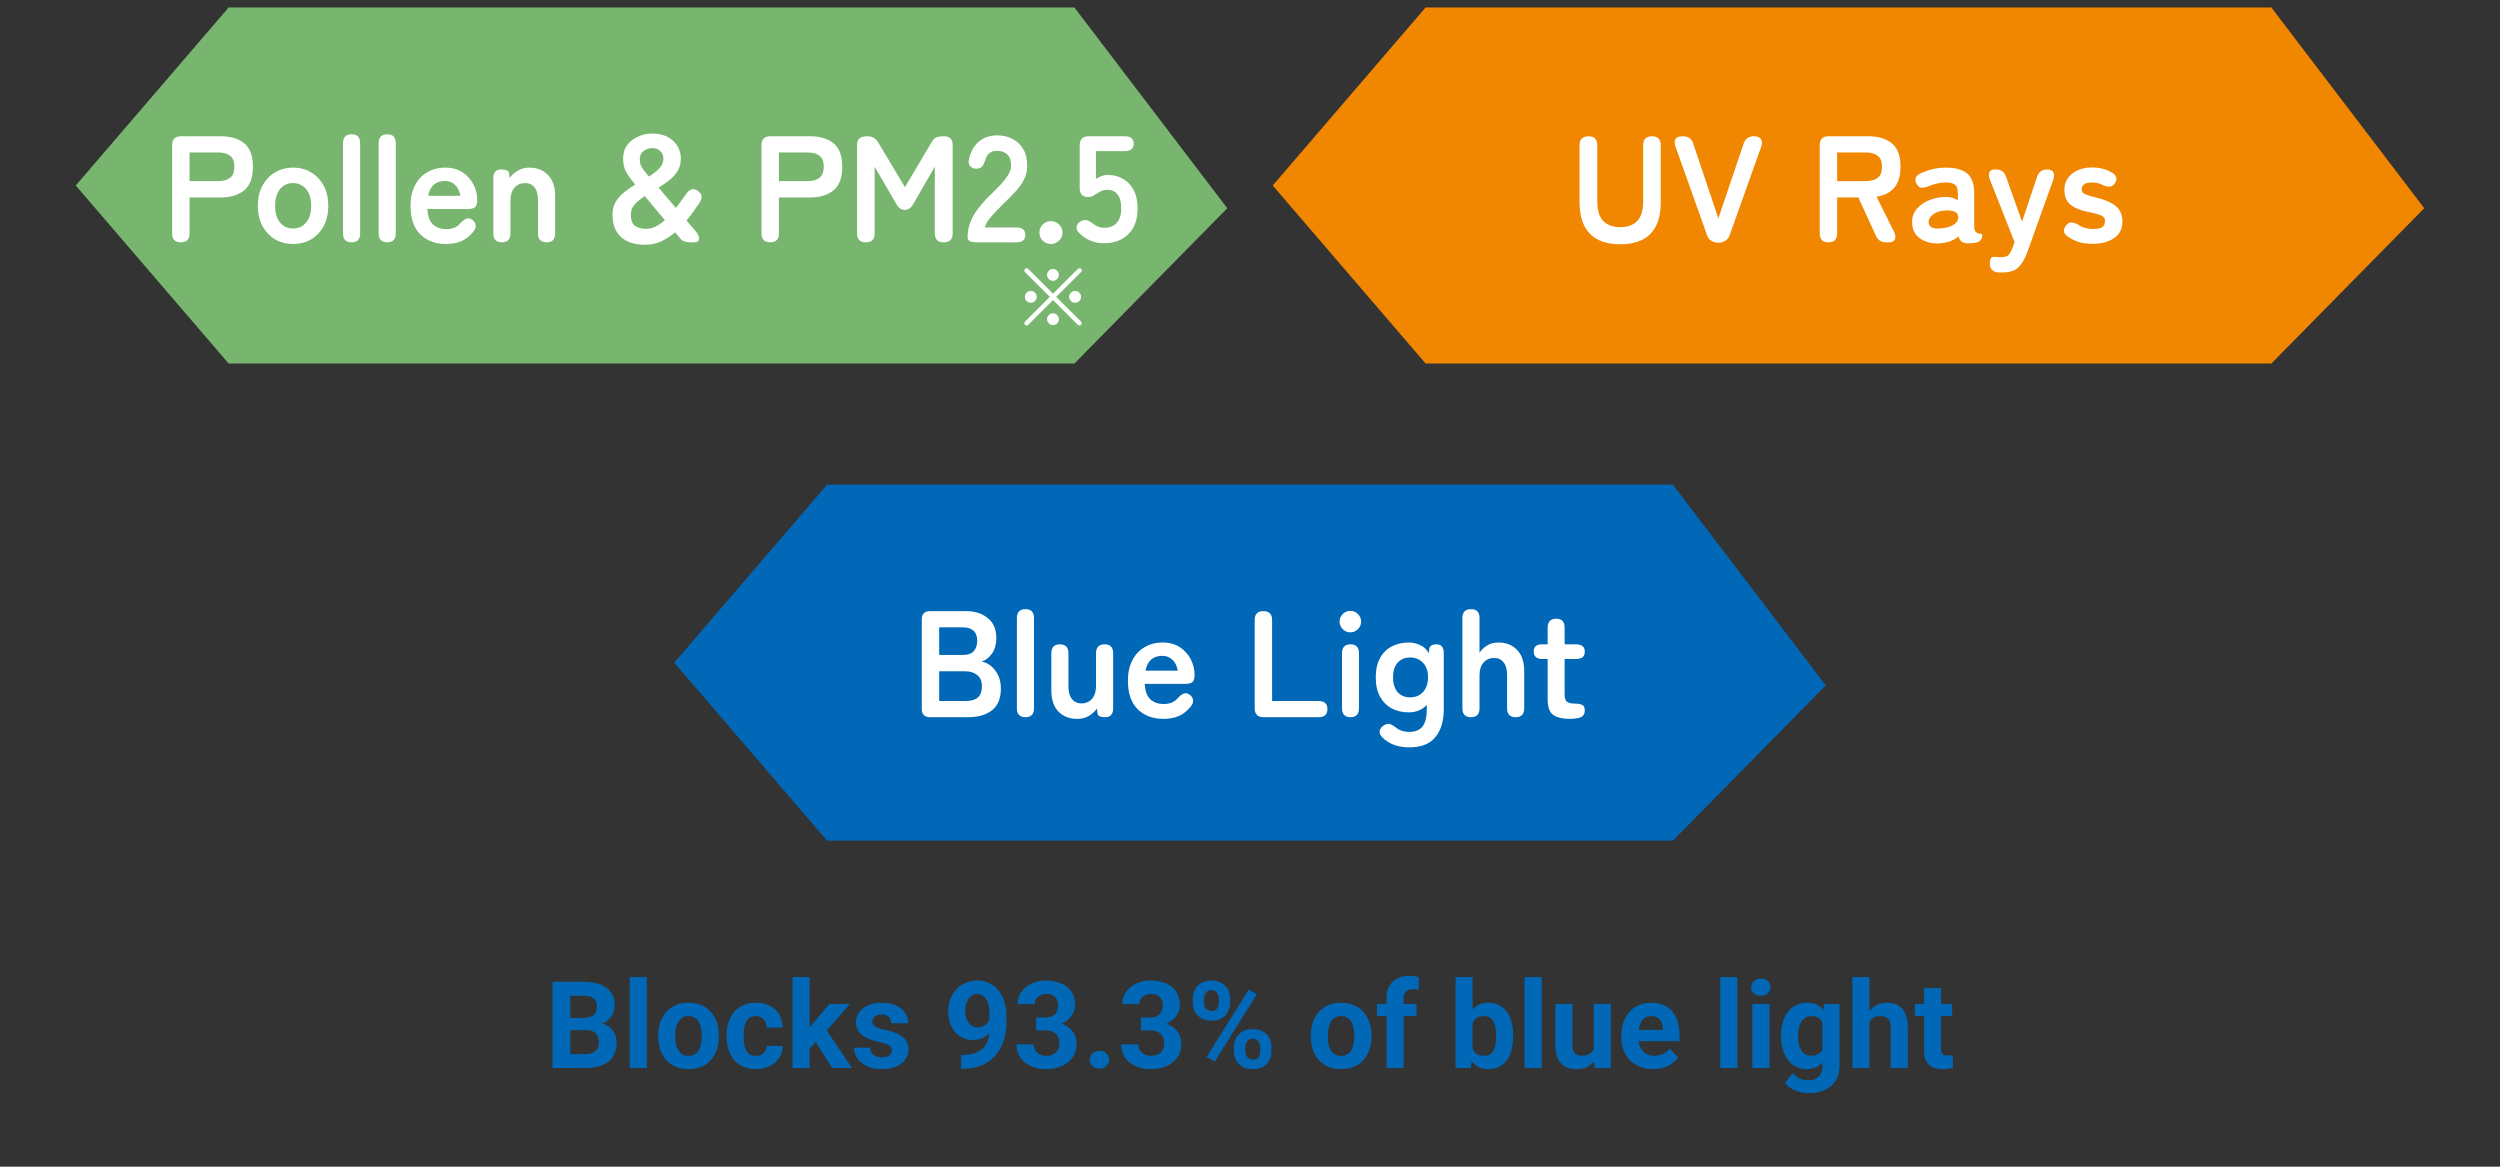
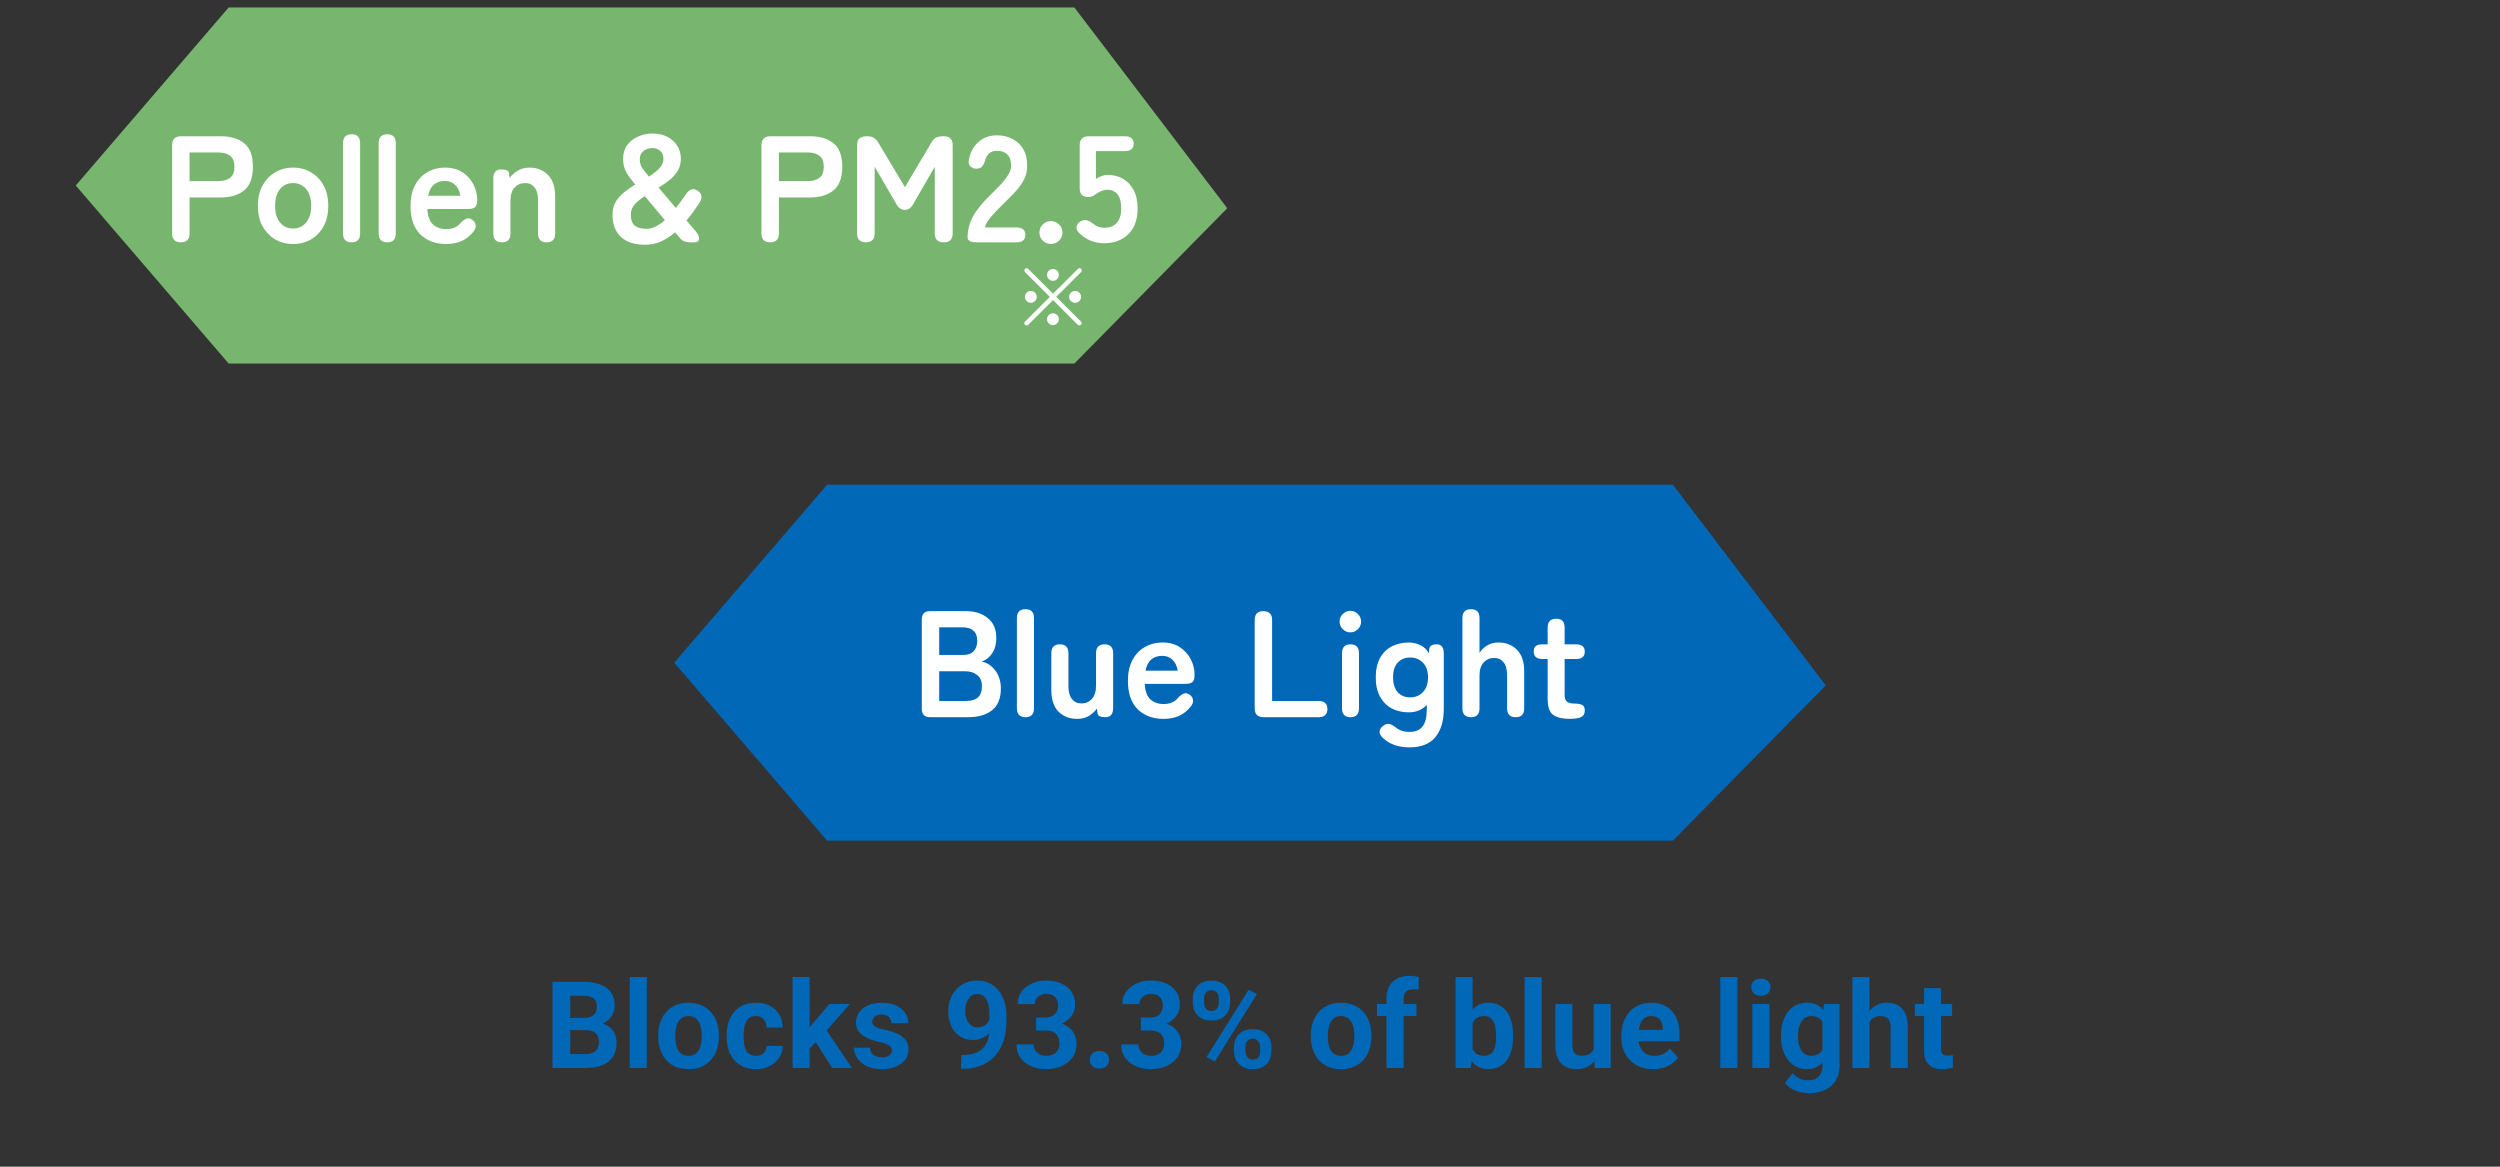
<svg xmlns="http://www.w3.org/2000/svg" width="330" height="154" viewBox="0 0 330 154" fill="none">
  <rect x="0" y="0" width="330" height="154" fill="#333333" stroke="none" />
  <path d="M30.182 0.986H141.818L162 27.486L141.818 47.986H30.182L10 24.486L30.182 0.986Z" fill="#78B66F" />
  <path d="M23.863 31.986C23.103 31.986 22.723 31.593 22.723 30.806V19.166C22.723 18.379 23.116 17.986 23.903 17.986H29.123C30.429 17.986 31.463 18.293 32.223 18.906C32.996 19.519 33.383 20.552 33.383 22.006C33.383 23.459 32.996 24.499 32.223 25.126C31.463 25.753 30.429 26.066 29.123 26.066H25.023V30.806C25.023 31.593 24.636 31.986 23.863 31.986ZM25.023 23.906H28.803C29.483 23.906 30.009 23.759 30.383 23.466C30.756 23.172 30.943 22.686 30.943 22.006C30.943 21.339 30.756 20.859 30.383 20.566C30.009 20.273 29.483 20.126 28.803 20.126H25.023V23.906ZM38.675 32.206C37.794 32.206 37.001 31.999 36.294 31.586C35.601 31.159 35.048 30.573 34.635 29.826C34.234 29.066 34.035 28.179 34.035 27.166C34.035 26.152 34.234 25.273 34.635 24.526C35.048 23.766 35.601 23.179 36.294 22.766C37.001 22.339 37.794 22.126 38.675 22.126C39.581 22.126 40.381 22.339 41.075 22.766C41.781 23.179 42.334 23.766 42.734 24.526C43.135 25.273 43.334 26.152 43.334 27.166C43.334 28.179 43.135 29.066 42.734 29.826C42.334 30.573 41.781 31.159 41.075 31.586C40.381 31.999 39.581 32.206 38.675 32.206ZM38.675 30.166C39.381 30.166 39.955 29.906 40.395 29.386C40.848 28.866 41.075 28.126 41.075 27.166C41.075 26.206 40.848 25.466 40.395 24.946C39.955 24.426 39.381 24.166 38.675 24.166C37.981 24.166 37.414 24.426 36.974 24.946C36.535 25.466 36.315 26.206 36.315 27.166C36.315 28.126 36.535 28.866 36.974 29.386C37.414 29.906 37.981 30.166 38.675 30.166ZM46.417 31.986C45.657 31.986 45.277 31.593 45.277 30.806V18.906C45.277 18.119 45.657 17.726 46.417 17.726C47.163 17.726 47.537 18.119 47.537 18.906V30.806C47.537 31.593 47.163 31.986 46.417 31.986ZM51.124 31.986C50.364 31.986 49.984 31.593 49.984 30.806V18.906C49.984 18.119 50.364 17.726 51.124 17.726C51.87 17.726 52.244 18.119 52.244 18.906V30.806C52.244 31.593 51.87 31.986 51.124 31.986ZM58.891 32.206C57.491 32.206 56.357 31.786 55.491 30.946C54.624 30.093 54.191 28.832 54.191 27.166C54.191 26.126 54.384 25.233 54.771 24.486C55.157 23.726 55.697 23.146 56.391 22.746C57.084 22.332 57.877 22.126 58.771 22.126C59.664 22.126 60.424 22.332 61.051 22.746C61.677 23.159 62.157 23.692 62.491 24.346C62.824 24.999 62.991 25.679 62.991 26.386C62.991 26.879 62.891 27.206 62.691 27.366C62.491 27.512 62.197 27.586 61.811 27.586H56.411C56.464 28.546 56.717 29.233 57.171 29.646C57.624 30.046 58.211 30.246 58.931 30.246C59.744 30.246 60.377 29.966 60.831 29.406C61.097 29.126 61.344 28.946 61.571 28.866C61.811 28.773 62.064 28.819 62.331 29.006C62.597 29.192 62.751 29.433 62.791 29.726C62.831 30.019 62.711 30.326 62.431 30.646C61.977 31.192 61.457 31.593 60.871 31.846C60.284 32.086 59.624 32.206 58.891 32.206ZM56.511 25.846H60.771C60.664 25.219 60.431 24.739 60.071 24.406C59.724 24.059 59.277 23.886 58.731 23.886C58.144 23.886 57.657 24.046 57.271 24.366C56.897 24.686 56.644 25.179 56.511 25.846ZM66.26 31.986C65.5 31.986 65.12 31.593 65.12 30.806V23.546C65.12 22.759 65.46 22.366 66.14 22.366C66.82 22.366 67.174 22.539 67.2 22.886L67.26 23.506C67.527 23.133 67.88 22.812 68.32 22.546C68.76 22.266 69.28 22.126 69.88 22.126C70.88 22.126 71.694 22.446 72.32 23.086C72.96 23.726 73.28 24.666 73.28 25.906V30.806C73.28 31.593 72.907 31.986 72.16 31.986C71.4 31.986 71.02 31.593 71.02 30.806V26.446C71.02 25.686 70.867 25.119 70.56 24.746C70.254 24.359 69.84 24.166 69.32 24.166C68.747 24.166 68.28 24.366 67.92 24.766C67.56 25.152 67.38 25.733 67.38 26.506V30.806C67.38 31.593 67.007 31.986 66.26 31.986ZM85.171 32.306C83.771 32.306 82.698 31.959 81.951 31.266C81.218 30.573 80.851 29.599 80.851 28.346C80.851 27.692 80.991 27.126 81.271 26.646C81.564 26.166 81.938 25.746 82.391 25.386C82.844 25.012 83.331 24.672 83.851 24.366C83.358 23.779 82.964 23.239 82.671 22.746C82.391 22.239 82.251 21.652 82.251 20.986C82.251 20.253 82.431 19.639 82.791 19.146C83.164 18.652 83.644 18.279 84.231 18.026C84.817 17.759 85.438 17.626 86.091 17.626C86.877 17.626 87.551 17.773 88.111 18.066C88.671 18.359 89.104 18.759 89.411 19.266C89.718 19.759 89.871 20.312 89.871 20.926C89.871 21.552 89.731 22.099 89.451 22.566C89.171 23.019 88.804 23.426 88.351 23.786C87.911 24.133 87.438 24.459 86.931 24.766L89.211 27.446C89.438 27.166 89.664 26.872 89.891 26.566C90.118 26.259 90.344 25.939 90.571 25.606C91.024 24.939 91.537 24.799 92.111 25.186C92.684 25.586 92.757 26.113 92.331 26.766C92.051 27.179 91.771 27.586 91.491 27.986C91.211 28.372 90.918 28.746 90.611 29.106L91.831 30.526C92.164 30.926 92.311 31.273 92.271 31.566C92.231 31.846 92.024 31.986 91.651 31.986H91.091C90.491 31.986 90.051 31.806 89.771 31.446L89.111 30.666C88.537 31.159 87.924 31.559 87.271 31.866C86.618 32.159 85.918 32.306 85.171 32.306ZM85.331 30.206C85.731 30.206 86.131 30.106 86.531 29.906C86.944 29.706 87.358 29.426 87.771 29.066L85.111 25.886C84.591 26.219 84.151 26.579 83.791 26.966C83.444 27.339 83.271 27.799 83.271 28.346C83.271 29.039 83.451 29.526 83.811 29.806C84.171 30.073 84.677 30.206 85.331 30.206ZM85.651 23.306C86.198 22.973 86.651 22.619 87.011 22.246C87.384 21.872 87.571 21.439 87.571 20.946C87.571 20.492 87.424 20.146 87.131 19.906C86.851 19.666 86.517 19.546 86.131 19.546C85.691 19.546 85.297 19.672 84.951 19.926C84.618 20.179 84.451 20.546 84.451 21.026C84.451 21.479 84.564 21.872 84.791 22.206C85.031 22.539 85.317 22.906 85.651 23.306ZM101.656 31.986C100.896 31.986 100.516 31.593 100.516 30.806V19.166C100.516 18.379 100.909 17.986 101.696 17.986H106.916C108.222 17.986 109.256 18.293 110.016 18.906C110.789 19.519 111.176 20.552 111.176 22.006C111.176 23.459 110.789 24.499 110.016 25.126C109.256 25.753 108.222 26.066 106.916 26.066H102.816V30.806C102.816 31.593 102.429 31.986 101.656 31.986ZM102.816 23.906H106.596C107.276 23.906 107.802 23.759 108.176 23.466C108.549 23.172 108.736 22.686 108.736 22.006C108.736 21.339 108.549 20.859 108.176 20.566C107.802 20.273 107.276 20.126 106.596 20.126H102.816V23.906ZM114.293 31.986C113.52 31.986 113.133 31.593 113.133 30.806V19.166C113.133 18.712 113.246 18.406 113.473 18.246C113.713 18.073 114.06 17.986 114.513 17.986C115.126 17.986 115.593 18.253 115.913 18.786L119.453 24.706L122.953 18.806C123.14 18.473 123.353 18.253 123.593 18.146C123.846 18.039 124.173 17.986 124.573 17.986C125.36 17.986 125.753 18.379 125.753 19.166V30.806C125.753 31.593 125.36 31.986 124.573 31.986C123.786 31.986 123.393 31.593 123.393 30.806V22.006L120.573 26.886C120.293 27.433 119.913 27.706 119.433 27.706C118.953 27.706 118.573 27.433 118.293 26.886L115.453 22.006V30.806C115.453 31.593 115.066 31.986 114.293 31.986ZM128.902 31.986C128.115 31.986 127.722 31.766 127.722 31.326C127.722 30.366 127.969 29.433 128.462 28.526C128.969 27.619 129.809 26.606 130.982 25.486C131.395 25.086 131.789 24.686 132.162 24.286C132.535 23.872 132.842 23.473 133.082 23.086C133.322 22.686 133.449 22.306 133.462 21.946C133.475 21.253 133.315 20.739 132.982 20.406C132.662 20.073 132.202 19.906 131.602 19.906C130.789 19.906 130.269 20.319 130.042 21.146C129.935 21.506 129.795 21.786 129.622 21.986C129.462 22.172 129.209 22.266 128.862 22.266C128.529 22.266 128.262 22.152 128.062 21.926C127.862 21.699 127.809 21.392 127.902 21.006C128.115 20.019 128.549 19.253 129.202 18.706C129.855 18.146 130.655 17.866 131.602 17.866C132.375 17.866 133.062 18.026 133.662 18.346C134.275 18.666 134.755 19.133 135.102 19.746C135.449 20.359 135.609 21.113 135.582 22.006C135.569 22.633 135.422 23.212 135.142 23.746C134.862 24.279 134.489 24.799 134.022 25.306C133.569 25.799 133.049 26.326 132.462 26.886C131.849 27.486 131.302 28.059 130.822 28.606C130.355 29.152 130.082 29.626 130.002 30.026H134.162C134.949 30.026 135.342 30.352 135.342 31.006C135.342 31.659 134.949 31.986 134.162 31.986H128.902ZM138.726 32.206C138.313 32.206 137.953 32.059 137.646 31.766C137.353 31.473 137.206 31.119 137.206 30.706C137.206 30.279 137.353 29.919 137.646 29.626C137.953 29.332 138.313 29.186 138.726 29.186C139.14 29.186 139.493 29.332 139.786 29.626C140.093 29.919 140.246 30.279 140.246 30.706C140.246 31.119 140.093 31.473 139.786 31.766C139.493 32.059 139.14 32.206 138.726 32.206ZM145.743 32.106C144.476 32.106 143.389 31.666 142.483 30.786C142.189 30.506 142.063 30.226 142.103 29.946C142.143 29.652 142.309 29.419 142.603 29.246C142.909 29.059 143.183 28.999 143.423 29.066C143.663 29.119 143.929 29.259 144.223 29.486C144.436 29.659 144.669 29.799 144.923 29.906C145.176 30.012 145.449 30.066 145.743 30.066C146.489 30.066 147.049 29.846 147.423 29.406C147.809 28.953 148.003 28.326 148.003 27.526C148.003 26.659 147.836 26.032 147.503 25.646C147.183 25.246 146.729 25.046 146.143 25.046C145.943 25.046 145.749 25.079 145.563 25.146C145.389 25.199 145.229 25.273 145.083 25.366C144.816 25.512 144.583 25.659 144.383 25.806C144.183 25.939 143.929 26.006 143.623 26.006C142.889 26.006 142.523 25.613 142.523 24.826V19.166C142.523 18.379 142.923 17.986 143.723 17.986H148.463C149.249 17.986 149.643 18.312 149.643 18.966C149.643 19.619 149.249 19.946 148.463 19.946H144.663V23.626C144.889 23.466 145.136 23.339 145.403 23.246C145.669 23.139 145.936 23.086 146.203 23.086C146.949 23.086 147.616 23.253 148.203 23.586C148.803 23.919 149.276 24.413 149.623 25.066C149.983 25.719 150.163 26.539 150.163 27.526C150.163 28.979 149.756 30.106 148.943 30.906C148.129 31.706 147.063 32.106 145.743 32.106Z" fill="white" />
  <path d="M135.3 42.876C135.247 42.816 135.22 42.746 135.22 42.666C135.22 42.579 135.247 42.509 135.3 42.456L138.58 39.186L135.3 35.916C135.247 35.862 135.22 35.796 135.22 35.716C135.22 35.629 135.247 35.556 135.3 35.496C135.36 35.436 135.43 35.406 135.51 35.406C135.597 35.406 135.67 35.436 135.73 35.496L139 38.766L142.28 35.496C142.333 35.436 142.4 35.406 142.48 35.406C142.567 35.406 142.64 35.436 142.7 35.496C142.76 35.556 142.79 35.629 142.79 35.716C142.79 35.796 142.76 35.862 142.7 35.916L139.42 39.186L142.7 42.456C142.753 42.509 142.78 42.579 142.78 42.666C142.78 42.746 142.753 42.816 142.7 42.876C142.64 42.929 142.567 42.956 142.48 42.956C142.4 42.956 142.33 42.929 142.27 42.876L139 39.606L135.73 42.876C135.67 42.929 135.597 42.956 135.51 42.956C135.43 42.956 135.36 42.929 135.3 42.876ZM141.91 39.966C141.697 39.966 141.513 39.889 141.36 39.736C141.207 39.583 141.13 39.399 141.13 39.186C141.13 38.966 141.207 38.782 141.36 38.636C141.513 38.483 141.697 38.406 141.91 38.406C142.13 38.406 142.317 38.483 142.47 38.636C142.623 38.782 142.7 38.966 142.7 39.186C142.7 39.399 142.623 39.583 142.47 39.736C142.317 39.889 142.13 39.966 141.91 39.966ZM136.07 39.966C135.85 39.966 135.663 39.889 135.51 39.736C135.363 39.583 135.29 39.399 135.29 39.186C135.29 38.966 135.363 38.782 135.51 38.636C135.663 38.483 135.85 38.406 136.07 38.406C136.283 38.406 136.467 38.483 136.62 38.636C136.773 38.782 136.85 38.966 136.85 39.186C136.85 39.399 136.773 39.583 136.62 39.736C136.467 39.889 136.283 39.966 136.07 39.966ZM138.99 37.066C138.777 37.066 138.593 36.989 138.44 36.836C138.287 36.682 138.21 36.499 138.21 36.286C138.21 36.072 138.287 35.889 138.44 35.736C138.593 35.583 138.777 35.506 138.99 35.506C139.203 35.506 139.387 35.583 139.54 35.736C139.693 35.889 139.77 36.072 139.77 36.286C139.77 36.499 139.693 36.682 139.54 36.836C139.387 36.989 139.203 37.066 138.99 37.066ZM138.99 42.916C138.777 42.916 138.593 42.839 138.44 42.686C138.287 42.532 138.21 42.349 138.21 42.136C138.21 41.922 138.287 41.739 138.44 41.586C138.593 41.432 138.777 41.356 138.99 41.356C139.203 41.356 139.387 41.432 139.54 41.586C139.693 41.739 139.77 41.922 139.77 42.136C139.77 42.349 139.693 42.532 139.54 42.686C139.387 42.839 139.203 42.916 138.99 42.916Z" fill="white" />
-   <path d="M188.182 0.986H299.818L320 27.486L299.818 47.986H188.182L168 24.486L188.182 0.986Z" fill="#F18700" />
-   <path d="M213.881 32.246C212.135 32.246 210.801 31.786 209.881 30.866C208.961 29.933 208.501 28.539 208.501 26.686V19.166C208.501 18.779 208.601 18.486 208.801 18.286C209.015 18.086 209.308 17.986 209.681 17.986C210.455 17.986 210.841 18.379 210.841 19.166V26.566C210.841 27.766 211.108 28.639 211.641 29.186C212.188 29.719 212.935 29.986 213.881 29.986C214.828 29.986 215.568 29.719 216.101 29.186C216.635 28.639 216.901 27.766 216.901 26.566V19.166C216.901 18.379 217.288 17.986 218.061 17.986C218.835 17.986 219.221 18.379 219.221 19.166V26.686C219.221 28.539 218.768 29.933 217.861 30.866C216.955 31.786 215.628 32.246 213.881 32.246ZM226.844 32.046C226.511 32.046 226.198 31.959 225.904 31.786C225.624 31.613 225.431 31.359 225.324 31.026L221.164 19.346C221.018 18.919 221.018 18.586 221.164 18.346C221.324 18.106 221.651 17.986 222.144 17.986C222.838 17.986 223.291 18.306 223.504 18.946L226.824 28.826L230.164 18.946C230.378 18.306 230.838 17.986 231.544 17.986C231.971 17.986 232.271 18.113 232.444 18.366C232.618 18.606 232.631 18.933 232.484 19.346L228.324 31.026C228.218 31.359 228.018 31.613 227.724 31.786C227.444 31.959 227.151 32.046 226.844 32.046ZM241.345 31.986C240.585 31.986 240.205 31.593 240.205 30.806V19.166C240.205 18.379 240.598 17.986 241.385 17.986H246.605C247.912 17.986 248.945 18.293 249.705 18.906C250.478 19.519 250.865 20.552 250.865 22.006C250.865 23.233 250.585 24.166 250.025 24.806C249.465 25.433 248.692 25.819 247.705 25.966L250.005 30.586C250.205 30.999 250.245 31.339 250.125 31.606C250.005 31.859 249.752 31.986 249.365 31.986H248.985C248.318 31.986 247.858 31.686 247.605 31.086L245.305 26.066H242.505V30.806C242.505 31.593 242.118 31.986 241.345 31.986ZM242.505 23.906H246.285C246.965 23.906 247.492 23.759 247.865 23.466C248.238 23.172 248.425 22.686 248.425 22.006C248.425 21.339 248.238 20.859 247.865 20.566C247.492 20.273 246.965 20.126 246.285 20.126H242.505V23.906ZM255.978 32.126C254.938 32.166 254.078 31.939 253.398 31.446C252.731 30.953 252.398 30.239 252.398 29.306C252.398 28.626 252.604 28.046 253.018 27.566C253.431 27.086 253.964 26.712 254.618 26.446C255.271 26.166 255.944 26.019 256.638 26.006C256.984 25.979 257.311 26.006 257.618 26.086C257.924 26.166 258.198 26.279 258.438 26.426V25.586C258.438 24.959 258.304 24.552 258.038 24.366C257.771 24.179 257.378 24.086 256.858 24.086C256.484 24.086 256.091 24.133 255.678 24.226C255.278 24.319 254.884 24.446 254.498 24.606C254.151 24.753 253.851 24.806 253.598 24.766C253.358 24.726 253.158 24.566 252.998 24.286C252.838 24.006 252.798 23.739 252.878 23.486C252.971 23.219 253.198 23.012 253.558 22.866C254.038 22.639 254.558 22.459 255.118 22.326C255.691 22.192 256.271 22.126 256.858 22.126C258.098 22.126 259.031 22.379 259.658 22.886C260.284 23.379 260.598 24.279 260.598 25.586V30.006C260.598 30.139 260.611 30.246 260.638 30.326C260.678 30.406 260.711 30.466 260.738 30.506C260.858 30.679 260.984 30.779 261.118 30.806C261.264 30.832 261.391 30.852 261.498 30.866C261.604 30.866 261.658 30.926 261.658 31.046C261.658 31.286 261.591 31.492 261.458 31.666C261.338 31.839 261.131 31.959 260.838 32.026C260.531 32.093 260.231 32.126 259.938 32.126C259.524 32.126 259.204 32.059 258.978 31.926C258.764 31.779 258.611 31.539 258.518 31.206C258.184 31.486 257.798 31.706 257.358 31.866C256.918 32.013 256.458 32.099 255.978 32.126ZM255.938 30.166C256.684 30.139 257.298 29.992 257.778 29.726C258.271 29.459 258.504 29.079 258.478 28.586C258.464 28.266 258.298 28.046 257.978 27.926C257.671 27.806 257.284 27.759 256.818 27.786C256.164 27.799 255.624 27.966 255.198 28.286C254.771 28.593 254.564 28.939 254.578 29.326C254.604 29.926 255.058 30.206 255.938 30.166ZM264.311 35.966H263.771C263.397 35.939 263.117 35.819 262.931 35.606C262.744 35.406 262.651 35.139 262.651 34.806C262.651 34.139 262.877 33.839 263.331 33.906C263.464 33.919 263.591 33.926 263.711 33.926C263.831 33.939 263.951 33.946 264.071 33.946C264.431 33.946 264.697 33.906 264.871 33.826C265.057 33.746 265.204 33.612 265.311 33.426C265.417 33.239 265.537 32.986 265.671 32.666L265.931 31.966L262.671 23.726C262.511 23.299 262.491 22.966 262.611 22.726C262.731 22.486 262.964 22.366 263.311 22.366H263.451C264.131 22.366 264.577 22.679 264.791 23.306L266.911 29.266L268.891 23.326C269.117 22.686 269.564 22.366 270.231 22.366C270.617 22.366 270.884 22.486 271.031 22.726C271.177 22.966 271.177 23.299 271.031 23.726L267.591 33.326C267.271 34.206 266.877 34.866 266.411 35.306C265.957 35.746 265.257 35.966 264.311 35.966ZM276.18 32.186C275.58 32.186 275.007 32.112 274.46 31.966C273.927 31.806 273.433 31.566 272.98 31.246C272.647 31.019 272.467 30.773 272.44 30.506C272.427 30.226 272.533 29.959 272.76 29.706C272.987 29.466 273.22 29.352 273.46 29.366C273.713 29.379 274.007 29.479 274.34 29.666C274.873 30.039 275.527 30.226 276.3 30.226C276.847 30.226 277.24 30.152 277.48 30.006C277.733 29.846 277.86 29.559 277.86 29.146C277.86 28.946 277.8 28.786 277.68 28.666C277.56 28.532 277.333 28.413 277 28.306C276.68 28.199 276.207 28.086 275.58 27.966C274.647 27.779 273.9 27.473 273.34 27.046C272.78 26.619 272.5 25.946 272.5 25.026C272.5 24.426 272.66 23.913 272.98 23.486C273.3 23.046 273.733 22.706 274.28 22.466C274.827 22.226 275.433 22.106 276.1 22.106C277.14 22.106 278.02 22.326 278.74 22.766C279.1 22.953 279.3 23.186 279.34 23.466C279.393 23.733 279.32 23.992 279.12 24.246C278.907 24.512 278.673 24.646 278.42 24.646C278.18 24.646 277.893 24.573 277.56 24.426C277.347 24.306 277.12 24.219 276.88 24.166C276.653 24.113 276.407 24.086 276.14 24.086C275.647 24.086 275.293 24.172 275.08 24.346C274.88 24.519 274.78 24.726 274.78 24.966C274.78 25.139 274.827 25.286 274.92 25.406C275.027 25.526 275.227 25.639 275.52 25.746C275.813 25.852 276.24 25.973 276.8 26.106C277.867 26.359 278.693 26.726 279.28 27.206C279.867 27.686 280.16 28.359 280.16 29.226C280.16 30.199 279.787 30.939 279.04 31.446C278.307 31.939 277.353 32.186 276.18 32.186Z" fill="white" />
  <path d="M109.182 63.972H220.818L241 90.472L220.818 110.972H109.182L89 87.472L109.182 63.972Z" fill="#0068B7" />
  <path d="M122.774 94.671C122.041 94.671 121.674 94.305 121.674 93.571V81.771C121.674 81.038 122.041 80.671 122.774 80.671H127.554C128.701 80.671 129.647 80.978 130.394 81.591C131.141 82.191 131.514 83.065 131.514 84.211C131.514 85.025 131.327 85.705 130.954 86.251C130.594 86.785 130.134 87.145 129.574 87.331C130.294 87.465 130.894 87.858 131.374 88.511C131.867 89.151 132.114 89.945 132.114 90.891C132.114 92.185 131.727 93.138 130.954 93.751C130.181 94.365 129.121 94.671 127.774 94.671H122.774ZM123.974 92.531H127.454C128.187 92.531 128.727 92.378 129.074 92.071C129.434 91.751 129.614 91.251 129.614 90.571C129.614 89.918 129.407 89.431 128.994 89.111C128.581 88.778 128.067 88.611 127.454 88.611H123.974V92.531ZM123.974 86.451H127.154C127.767 86.451 128.227 86.285 128.534 85.951C128.841 85.618 128.994 85.158 128.994 84.571C128.994 83.985 128.827 83.545 128.494 83.251C128.174 82.958 127.714 82.811 127.114 82.811H123.974V86.451ZM135.368 94.671C134.608 94.671 134.228 94.278 134.228 93.491V81.591C134.228 80.805 134.608 80.411 135.368 80.411C136.114 80.411 136.488 80.805 136.488 81.591V93.491C136.488 94.278 136.114 94.671 135.368 94.671ZM142.175 94.891C141.175 94.891 140.355 94.571 139.715 93.931C139.088 93.291 138.775 92.345 138.775 91.091V86.231C138.775 85.445 139.148 85.051 139.895 85.051C140.655 85.051 141.035 85.445 141.035 86.231V90.591C141.035 91.325 141.188 91.885 141.495 92.271C141.815 92.658 142.228 92.851 142.735 92.851C143.308 92.851 143.775 92.651 144.135 92.251C144.495 91.851 144.675 91.265 144.675 90.491V86.231C144.675 85.445 145.055 85.051 145.815 85.051C146.562 85.051 146.935 85.445 146.935 86.231V93.491C146.935 93.865 146.848 94.158 146.675 94.371C146.502 94.571 146.248 94.671 145.915 94.671C145.248 94.671 144.902 94.498 144.875 94.151L144.795 93.531C144.542 93.891 144.195 94.211 143.755 94.491C143.315 94.758 142.788 94.891 142.175 94.891ZM153.584 94.891C152.184 94.891 151.051 94.471 150.184 93.631C149.317 92.778 148.884 91.518 148.884 89.851C148.884 88.811 149.077 87.918 149.464 87.171C149.851 86.411 150.391 85.831 151.084 85.431C151.777 85.018 152.571 84.811 153.464 84.811C154.357 84.811 155.117 85.018 155.744 85.431C156.371 85.845 156.851 86.378 157.184 87.031C157.517 87.685 157.684 88.365 157.684 89.071C157.684 89.565 157.584 89.891 157.384 90.051C157.184 90.198 156.891 90.271 156.504 90.271H151.104C151.157 91.231 151.411 91.918 151.864 92.331C152.317 92.731 152.904 92.931 153.624 92.931C154.437 92.931 155.071 92.651 155.524 92.091C155.791 91.811 156.037 91.631 156.264 91.551C156.504 91.458 156.757 91.505 157.024 91.691C157.291 91.878 157.444 92.118 157.484 92.411C157.524 92.705 157.404 93.011 157.124 93.331C156.671 93.878 156.151 94.278 155.564 94.531C154.977 94.771 154.317 94.891 153.584 94.891ZM151.204 88.531H155.464C155.357 87.905 155.124 87.425 154.764 87.091C154.417 86.745 153.971 86.571 153.424 86.571C152.837 86.571 152.351 86.731 151.964 87.051C151.591 87.371 151.337 87.865 151.204 88.531ZM166.799 94.671C166.013 94.671 165.619 94.278 165.619 93.491V81.851C165.619 81.065 165.999 80.671 166.759 80.671C167.533 80.671 167.919 81.065 167.919 81.851V92.531H174.039C174.826 92.531 175.219 92.885 175.219 93.591C175.219 94.311 174.826 94.671 174.039 94.671H166.799ZM178.265 94.671C177.519 94.671 177.145 94.278 177.145 93.491V86.231C177.145 85.445 177.519 85.051 178.265 85.051C179.012 85.051 179.385 85.445 179.385 86.231V93.491C179.385 94.278 179.012 94.671 178.265 94.671ZM178.245 83.471C177.859 83.471 177.525 83.331 177.245 83.051C176.965 82.771 176.825 82.438 176.825 82.051C176.825 81.665 176.965 81.331 177.245 81.051C177.525 80.771 177.859 80.631 178.245 80.631C178.632 80.631 178.965 80.771 179.245 81.051C179.525 81.331 179.665 81.665 179.665 82.051C179.665 82.438 179.525 82.771 179.245 83.051C178.965 83.331 178.632 83.471 178.245 83.471ZM186.039 98.651C184.532 98.651 183.339 98.211 182.459 97.331C182.179 97.038 182.066 96.751 182.119 96.471C182.172 96.191 182.346 95.958 182.639 95.771C182.932 95.571 183.199 95.505 183.439 95.571C183.679 95.638 183.946 95.785 184.239 96.011C184.706 96.411 185.306 96.611 186.039 96.611C186.826 96.611 187.406 96.371 187.779 95.891C188.152 95.411 188.339 94.645 188.339 93.591V93.051C187.712 93.705 186.919 94.031 185.959 94.031C185.119 94.031 184.366 93.858 183.699 93.511C183.046 93.151 182.532 92.631 182.159 91.951C181.786 91.258 181.599 90.411 181.599 89.411C181.599 88.398 181.786 87.551 182.159 86.871C182.532 86.191 183.046 85.678 183.699 85.331C184.366 84.985 185.119 84.811 185.959 84.811C186.479 84.811 186.979 84.925 187.459 85.151C187.939 85.365 188.332 85.731 188.639 86.251V85.911C188.639 85.578 188.726 85.351 188.899 85.231C189.072 85.111 189.312 85.051 189.619 85.051C190.259 85.051 190.579 85.445 190.579 86.231V93.591C190.579 95.178 190.206 96.418 189.459 97.311C188.726 98.205 187.586 98.651 186.039 98.651ZM186.139 92.051C186.832 92.051 187.399 91.818 187.839 91.351C188.279 90.871 188.499 90.225 188.499 89.411C188.499 88.585 188.279 87.945 187.839 87.491C187.399 87.025 186.832 86.791 186.139 86.791C185.446 86.791 184.892 87.025 184.479 87.491C184.079 87.945 183.879 88.585 183.879 89.411C183.879 90.225 184.079 90.871 184.479 91.351C184.892 91.818 185.446 92.051 186.139 92.051ZM194.176 94.671C193.416 94.671 193.036 94.278 193.036 93.491V81.591C193.036 80.805 193.416 80.411 194.176 80.411C194.923 80.411 195.296 80.805 195.296 81.591V86.191C195.51 85.818 195.83 85.498 196.256 85.231C196.683 84.951 197.196 84.811 197.796 84.811C198.796 84.811 199.61 85.131 200.236 85.771C200.876 86.411 201.196 87.351 201.196 88.591V93.491C201.196 94.278 200.823 94.671 200.076 94.671C199.316 94.671 198.936 94.278 198.936 93.491V89.131C198.936 88.371 198.783 87.805 198.476 87.431C198.17 87.045 197.756 86.851 197.236 86.851C196.663 86.851 196.196 87.051 195.836 87.451C195.476 87.838 195.296 88.418 195.296 89.191V93.491C195.296 94.278 194.923 94.671 194.176 94.671ZM207.211 94.891C206.264 94.891 205.537 94.718 205.031 94.371C204.537 94.025 204.291 93.331 204.291 92.291V86.991H203.631C202.844 86.991 202.451 86.665 202.451 86.011C202.451 85.705 202.531 85.471 202.691 85.311C202.864 85.138 203.171 85.051 203.611 85.051H204.291V82.851C204.291 82.065 204.671 81.671 205.431 81.671C206.164 81.671 206.531 82.065 206.531 82.851V85.051H208.011C208.797 85.051 209.191 85.371 209.191 86.011C209.191 86.665 208.804 86.991 208.031 86.991H206.531V91.711C206.531 92.165 206.637 92.471 206.851 92.631C207.077 92.791 207.397 92.871 207.811 92.871C208.237 92.871 208.571 92.925 208.811 93.031C209.064 93.125 209.191 93.378 209.191 93.791C209.191 94.125 209.091 94.371 208.891 94.531C208.704 94.678 208.457 94.771 208.151 94.811C207.857 94.865 207.544 94.891 207.211 94.891Z" fill="white" />
  <path d="M77.383 135.979H74.461L74.445 134.37H76.898C77.331 134.37 77.685 134.315 77.961 134.206C78.237 134.091 78.443 133.927 78.578 133.714C78.719 133.495 78.789 133.229 78.789 132.917C78.789 132.563 78.721 132.276 78.586 132.058C78.456 131.839 78.25 131.68 77.969 131.581C77.693 131.482 77.336 131.433 76.898 131.433H75.273V140.972H72.93V129.597H76.898C77.56 129.597 78.151 129.659 78.672 129.784C79.198 129.909 79.643 130.099 80.008 130.354C80.372 130.61 80.651 130.933 80.844 131.323C81.037 131.709 81.133 132.167 81.133 132.698C81.133 133.167 81.026 133.599 80.812 133.995C80.604 134.391 80.273 134.714 79.82 134.964C79.372 135.214 78.787 135.352 78.062 135.378L77.383 135.979ZM77.281 140.972H73.82L74.734 139.144H77.281C77.693 139.144 78.029 139.078 78.289 138.948C78.549 138.813 78.742 138.631 78.867 138.401C78.992 138.172 79.055 137.909 79.055 137.612C79.055 137.279 78.997 136.99 78.883 136.745C78.773 136.5 78.596 136.313 78.352 136.183C78.107 136.047 77.784 135.979 77.383 135.979H75.125L75.141 134.37H77.953L78.492 135.003C79.185 134.993 79.742 135.115 80.164 135.37C80.591 135.62 80.901 135.946 81.094 136.347C81.292 136.748 81.391 137.177 81.391 137.636C81.391 138.365 81.232 138.979 80.914 139.479C80.596 139.974 80.13 140.347 79.516 140.597C78.906 140.847 78.162 140.972 77.281 140.972ZM85.383 128.972V140.972H83.125V128.972H85.383ZM86.883 136.831V136.667C86.883 136.047 86.971 135.477 87.148 134.956C87.326 134.43 87.583 133.974 87.922 133.589C88.26 133.203 88.677 132.904 89.172 132.69C89.667 132.472 90.234 132.362 90.875 132.362C91.516 132.362 92.086 132.472 92.586 132.69C93.086 132.904 93.505 133.203 93.844 133.589C94.188 133.974 94.448 134.43 94.625 134.956C94.802 135.477 94.891 136.047 94.891 136.667V136.831C94.891 137.446 94.802 138.016 94.625 138.542C94.448 139.063 94.188 139.519 93.844 139.909C93.505 140.295 93.088 140.594 92.594 140.808C92.099 141.021 91.531 141.128 90.891 141.128C90.25 141.128 89.68 141.021 89.18 140.808C88.685 140.594 88.266 140.295 87.922 139.909C87.583 139.519 87.326 139.063 87.148 138.542C86.971 138.016 86.883 137.446 86.883 136.831ZM89.133 136.667V136.831C89.133 137.185 89.164 137.516 89.227 137.823C89.289 138.131 89.388 138.401 89.523 138.636C89.664 138.865 89.846 139.045 90.07 139.175C90.294 139.305 90.568 139.37 90.891 139.37C91.203 139.37 91.471 139.305 91.695 139.175C91.919 139.045 92.099 138.865 92.234 138.636C92.37 138.401 92.469 138.131 92.531 137.823C92.599 137.516 92.633 137.185 92.633 136.831V136.667C92.633 136.323 92.599 136 92.531 135.698C92.469 135.391 92.367 135.12 92.227 134.886C92.091 134.646 91.912 134.459 91.688 134.323C91.463 134.188 91.193 134.12 90.875 134.12C90.557 134.12 90.287 134.188 90.062 134.323C89.844 134.459 89.664 134.646 89.523 134.886C89.388 135.12 89.289 135.391 89.227 135.698C89.164 136 89.133 136.323 89.133 136.667ZM99.766 139.37C100.042 139.37 100.286 139.318 100.5 139.214C100.714 139.104 100.88 138.953 101 138.761C101.125 138.563 101.19 138.331 101.195 138.065H103.312C103.307 138.659 103.148 139.188 102.836 139.651C102.523 140.11 102.104 140.472 101.578 140.737C101.052 140.998 100.464 141.128 99.812 141.128C99.156 141.128 98.583 141.019 98.094 140.8C97.609 140.581 97.206 140.279 96.883 139.894C96.56 139.503 96.318 139.05 96.156 138.534C95.995 138.013 95.914 137.456 95.914 136.862V136.636C95.914 136.037 95.995 135.479 96.156 134.964C96.318 134.443 96.56 133.99 96.883 133.604C97.206 133.214 97.609 132.909 98.094 132.69C98.578 132.472 99.146 132.362 99.797 132.362C100.49 132.362 101.096 132.495 101.617 132.761C102.143 133.026 102.555 133.407 102.852 133.901C103.154 134.391 103.307 134.972 103.312 135.644H101.195C101.19 135.362 101.13 135.107 101.016 134.878C100.906 134.649 100.745 134.466 100.531 134.331C100.323 134.19 100.065 134.12 99.758 134.12C99.43 134.12 99.162 134.19 98.953 134.331C98.745 134.466 98.583 134.654 98.469 134.894C98.354 135.128 98.273 135.396 98.227 135.698C98.185 135.995 98.164 136.308 98.164 136.636V136.862C98.164 137.19 98.185 137.506 98.227 137.808C98.268 138.11 98.346 138.378 98.461 138.612C98.581 138.847 98.745 139.032 98.953 139.167C99.162 139.302 99.432 139.37 99.766 139.37ZM106.867 128.964V140.972H104.617V128.964H106.867ZM112.195 132.519L108.523 136.706L106.555 138.698L105.734 137.073L107.297 135.089L109.492 132.519H112.195ZM109.859 140.972L107.359 137.065L108.914 135.706L112.453 140.972H109.859ZM117.734 138.636C117.734 138.474 117.688 138.328 117.594 138.198C117.5 138.068 117.326 137.948 117.07 137.839C116.82 137.724 116.458 137.62 115.984 137.526C115.557 137.433 115.159 137.315 114.789 137.175C114.424 137.029 114.107 136.854 113.836 136.651C113.57 136.448 113.362 136.209 113.211 135.933C113.06 135.651 112.984 135.331 112.984 134.972C112.984 134.618 113.06 134.284 113.211 133.972C113.367 133.659 113.589 133.383 113.875 133.144C114.167 132.899 114.521 132.709 114.938 132.573C115.359 132.433 115.833 132.362 116.359 132.362C117.094 132.362 117.724 132.479 118.25 132.714C118.781 132.948 119.188 133.271 119.469 133.683C119.755 134.089 119.898 134.552 119.898 135.073H117.648C117.648 134.854 117.602 134.659 117.508 134.487C117.419 134.31 117.279 134.172 117.086 134.073C116.898 133.969 116.654 133.917 116.352 133.917C116.102 133.917 115.885 133.961 115.703 134.05C115.521 134.133 115.38 134.248 115.281 134.394C115.188 134.534 115.141 134.69 115.141 134.862C115.141 134.993 115.167 135.11 115.219 135.214C115.276 135.313 115.367 135.404 115.492 135.487C115.617 135.571 115.779 135.649 115.977 135.722C116.18 135.789 116.43 135.852 116.727 135.909C117.336 136.034 117.88 136.198 118.359 136.401C118.839 136.599 119.219 136.87 119.5 137.214C119.781 137.552 119.922 137.998 119.922 138.55C119.922 138.925 119.839 139.269 119.672 139.581C119.505 139.894 119.266 140.167 118.953 140.401C118.641 140.631 118.266 140.81 117.828 140.94C117.396 141.065 116.909 141.128 116.367 141.128C115.581 141.128 114.914 140.987 114.367 140.706C113.826 140.425 113.414 140.068 113.133 139.636C112.857 139.198 112.719 138.75 112.719 138.292H114.852C114.862 138.599 114.94 138.847 115.086 139.034C115.237 139.222 115.427 139.357 115.656 139.44C115.891 139.524 116.143 139.565 116.414 139.565C116.706 139.565 116.948 139.526 117.141 139.448C117.333 139.365 117.479 139.256 117.578 139.12C117.682 138.979 117.734 138.818 117.734 138.636ZM126.867 139.261H127.016C127.641 139.261 128.177 139.185 128.625 139.034C129.078 138.878 129.451 138.654 129.742 138.362C130.034 138.071 130.25 137.714 130.391 137.292C130.531 136.865 130.602 136.381 130.602 135.839V133.683C130.602 133.271 130.56 132.909 130.477 132.597C130.398 132.284 130.284 132.026 130.133 131.823C129.987 131.615 129.815 131.459 129.617 131.354C129.424 131.25 129.211 131.198 128.977 131.198C128.727 131.198 128.505 131.261 128.312 131.386C128.12 131.506 127.956 131.67 127.82 131.878C127.69 132.086 127.589 132.326 127.516 132.597C127.448 132.862 127.414 133.141 127.414 133.433C127.414 133.724 127.448 134.003 127.516 134.269C127.583 134.529 127.685 134.761 127.82 134.964C127.956 135.162 128.125 135.321 128.328 135.44C128.531 135.555 128.771 135.612 129.047 135.612C129.312 135.612 129.549 135.563 129.758 135.464C129.971 135.36 130.151 135.224 130.297 135.058C130.448 134.891 130.562 134.706 130.641 134.503C130.724 134.3 130.766 134.094 130.766 133.886L131.508 134.292C131.508 134.657 131.43 135.016 131.273 135.37C131.117 135.724 130.898 136.047 130.617 136.339C130.341 136.625 130.021 136.854 129.656 137.026C129.292 137.198 128.901 137.284 128.484 137.284C127.953 137.284 127.482 137.188 127.07 136.995C126.659 136.797 126.31 136.526 126.023 136.183C125.742 135.834 125.529 135.427 125.383 134.964C125.237 134.5 125.164 133.998 125.164 133.456C125.164 132.904 125.253 132.386 125.43 131.901C125.612 131.417 125.87 130.99 126.203 130.62C126.542 130.25 126.945 129.961 127.414 129.753C127.888 129.539 128.414 129.433 128.992 129.433C129.57 129.433 130.096 129.545 130.57 129.769C131.044 129.993 131.451 130.31 131.789 130.722C132.128 131.128 132.388 131.615 132.57 132.183C132.758 132.75 132.852 133.381 132.852 134.073V134.854C132.852 135.594 132.771 136.282 132.609 136.917C132.453 137.552 132.216 138.128 131.898 138.644C131.586 139.154 131.195 139.591 130.727 139.956C130.263 140.321 129.724 140.599 129.109 140.792C128.495 140.985 127.807 141.081 127.047 141.081H126.867V139.261ZM136.766 134.308H137.969C138.354 134.308 138.672 134.243 138.922 134.112C139.172 133.977 139.357 133.789 139.477 133.55C139.602 133.305 139.664 133.021 139.664 132.698C139.664 132.407 139.607 132.149 139.492 131.925C139.383 131.696 139.214 131.519 138.984 131.394C138.755 131.263 138.466 131.198 138.117 131.198C137.841 131.198 137.586 131.253 137.352 131.362C137.117 131.472 136.93 131.625 136.789 131.823C136.648 132.021 136.578 132.261 136.578 132.542H134.32C134.32 131.917 134.487 131.373 134.82 130.909C135.159 130.446 135.612 130.084 136.18 129.823C136.747 129.563 137.372 129.433 138.055 129.433C138.826 129.433 139.5 129.558 140.078 129.808C140.656 130.052 141.107 130.414 141.43 130.894C141.753 131.373 141.914 131.966 141.914 132.675C141.914 133.034 141.831 133.383 141.664 133.722C141.497 134.055 141.258 134.357 140.945 134.628C140.638 134.894 140.263 135.107 139.82 135.269C139.378 135.425 138.88 135.503 138.328 135.503H136.766V134.308ZM136.766 136.019V134.854H138.328C138.948 134.854 139.492 134.925 139.961 135.065C140.43 135.206 140.823 135.409 141.141 135.675C141.458 135.935 141.698 136.245 141.859 136.604C142.021 136.959 142.102 137.352 142.102 137.784C142.102 138.315 142 138.789 141.797 139.206C141.594 139.618 141.307 139.966 140.938 140.253C140.573 140.539 140.146 140.758 139.656 140.909C139.167 141.055 138.633 141.128 138.055 141.128C137.576 141.128 137.104 141.063 136.641 140.933C136.182 140.797 135.766 140.597 135.391 140.331C135.021 140.06 134.724 139.722 134.5 139.315C134.281 138.904 134.172 138.417 134.172 137.854H136.43C136.43 138.146 136.503 138.407 136.648 138.636C136.794 138.865 136.995 139.045 137.25 139.175C137.51 139.305 137.799 139.37 138.117 139.37C138.477 139.37 138.784 139.305 139.039 139.175C139.299 139.039 139.497 138.852 139.633 138.612C139.773 138.368 139.844 138.084 139.844 137.761C139.844 137.344 139.768 137.011 139.617 136.761C139.466 136.506 139.25 136.318 138.969 136.198C138.688 136.078 138.354 136.019 137.969 136.019H136.766ZM143.852 139.886C143.852 139.552 143.966 139.274 144.195 139.05C144.43 138.826 144.74 138.714 145.125 138.714C145.51 138.714 145.818 138.826 146.047 139.05C146.281 139.274 146.398 139.552 146.398 139.886C146.398 140.219 146.281 140.498 146.047 140.722C145.818 140.946 145.51 141.058 145.125 141.058C144.74 141.058 144.43 140.946 144.195 140.722C143.966 140.498 143.852 140.219 143.852 139.886ZM150.594 134.308H151.797C152.182 134.308 152.5 134.243 152.75 134.112C153 133.977 153.185 133.789 153.305 133.55C153.43 133.305 153.492 133.021 153.492 132.698C153.492 132.407 153.435 132.149 153.32 131.925C153.211 131.696 153.042 131.519 152.812 131.394C152.583 131.263 152.294 131.198 151.945 131.198C151.669 131.198 151.414 131.253 151.18 131.362C150.945 131.472 150.758 131.625 150.617 131.823C150.477 132.021 150.406 132.261 150.406 132.542H148.148C148.148 131.917 148.315 131.373 148.648 130.909C148.987 130.446 149.44 130.084 150.008 129.823C150.576 129.563 151.201 129.433 151.883 129.433C152.654 129.433 153.328 129.558 153.906 129.808C154.484 130.052 154.935 130.414 155.258 130.894C155.581 131.373 155.742 131.966 155.742 132.675C155.742 133.034 155.659 133.383 155.492 133.722C155.326 134.055 155.086 134.357 154.773 134.628C154.466 134.894 154.091 135.107 153.648 135.269C153.206 135.425 152.708 135.503 152.156 135.503H150.594V134.308ZM150.594 136.019V134.854H152.156C152.776 134.854 153.32 134.925 153.789 135.065C154.258 135.206 154.651 135.409 154.969 135.675C155.286 135.935 155.526 136.245 155.688 136.604C155.849 136.959 155.93 137.352 155.93 137.784C155.93 138.315 155.828 138.789 155.625 139.206C155.422 139.618 155.135 139.966 154.766 140.253C154.401 140.539 153.974 140.758 153.484 140.909C152.995 141.055 152.461 141.128 151.883 141.128C151.404 141.128 150.932 141.063 150.469 140.933C150.01 140.797 149.594 140.597 149.219 140.331C148.849 140.06 148.552 139.722 148.328 139.315C148.109 138.904 148 138.417 148 137.854H150.258C150.258 138.146 150.331 138.407 150.477 138.636C150.622 138.865 150.823 139.045 151.078 139.175C151.339 139.305 151.628 139.37 151.945 139.37C152.305 139.37 152.612 139.305 152.867 139.175C153.128 139.039 153.326 138.852 153.461 138.612C153.602 138.368 153.672 138.084 153.672 137.761C153.672 137.344 153.596 137.011 153.445 136.761C153.294 136.506 153.078 136.318 152.797 136.198C152.516 136.078 152.182 136.019 151.797 136.019H150.594ZM157.445 132.386V131.784C157.445 131.352 157.539 130.959 157.727 130.604C157.914 130.25 158.19 129.966 158.555 129.753C158.919 129.539 159.367 129.433 159.898 129.433C160.445 129.433 160.901 129.539 161.266 129.753C161.635 129.966 161.911 130.25 162.094 130.604C162.281 130.959 162.375 131.352 162.375 131.784V132.386C162.375 132.808 162.281 133.196 162.094 133.55C161.911 133.904 161.638 134.188 161.273 134.401C160.909 134.615 160.456 134.722 159.914 134.722C159.378 134.722 158.924 134.615 158.555 134.401C158.19 134.188 157.914 133.904 157.727 133.55C157.539 133.196 157.445 132.808 157.445 132.386ZM158.938 131.784V132.386C158.938 132.568 158.971 132.743 159.039 132.909C159.112 133.071 159.221 133.203 159.367 133.308C159.518 133.407 159.701 133.456 159.914 133.456C160.138 133.456 160.32 133.407 160.461 133.308C160.602 133.203 160.706 133.071 160.773 132.909C160.841 132.743 160.875 132.568 160.875 132.386V131.784C160.875 131.591 160.839 131.414 160.766 131.253C160.698 131.086 160.591 130.953 160.445 130.854C160.305 130.75 160.122 130.698 159.898 130.698C159.69 130.698 159.513 130.75 159.367 130.854C159.221 130.953 159.112 131.086 159.039 131.253C158.971 131.414 158.938 131.591 158.938 131.784ZM162.883 138.784V138.183C162.883 137.756 162.977 137.365 163.164 137.011C163.357 136.657 163.635 136.373 164 136.159C164.37 135.946 164.823 135.839 165.359 135.839C165.901 135.839 166.354 135.946 166.719 136.159C167.083 136.373 167.359 136.657 167.547 137.011C167.734 137.365 167.828 137.756 167.828 138.183V138.784C167.828 139.211 167.734 139.602 167.547 139.956C167.365 140.31 167.091 140.594 166.727 140.808C166.362 141.021 165.911 141.128 165.375 141.128C164.833 141.128 164.378 141.021 164.008 140.808C163.638 140.594 163.357 140.31 163.164 139.956C162.977 139.602 162.883 139.211 162.883 138.784ZM164.383 138.183V138.784C164.383 138.972 164.424 139.149 164.508 139.315C164.591 139.482 164.706 139.615 164.852 139.714C165.003 139.813 165.177 139.862 165.375 139.862C165.625 139.862 165.82 139.813 165.961 139.714C166.102 139.615 166.198 139.482 166.25 139.315C166.307 139.149 166.336 138.972 166.336 138.784V138.183C166.336 137.995 166.299 137.821 166.227 137.659C166.154 137.493 166.044 137.36 165.898 137.261C165.758 137.157 165.578 137.104 165.359 137.104C165.141 137.104 164.958 137.157 164.812 137.261C164.672 137.36 164.565 137.493 164.492 137.659C164.419 137.821 164.383 137.995 164.383 138.183ZM165.914 131.222L160.359 140.112L159.266 139.534L164.82 130.644L165.914 131.222ZM173.023 136.831V136.667C173.023 136.047 173.112 135.477 173.289 134.956C173.466 134.43 173.724 133.974 174.062 133.589C174.401 133.203 174.818 132.904 175.312 132.69C175.807 132.472 176.375 132.362 177.016 132.362C177.656 132.362 178.227 132.472 178.727 132.69C179.227 132.904 179.646 133.203 179.984 133.589C180.328 133.974 180.589 134.43 180.766 134.956C180.943 135.477 181.031 136.047 181.031 136.667V136.831C181.031 137.446 180.943 138.016 180.766 138.542C180.589 139.063 180.328 139.519 179.984 139.909C179.646 140.295 179.229 140.594 178.734 140.808C178.24 141.021 177.672 141.128 177.031 141.128C176.391 141.128 175.82 141.021 175.32 140.808C174.826 140.594 174.406 140.295 174.062 139.909C173.724 139.519 173.466 139.063 173.289 138.542C173.112 138.016 173.023 137.446 173.023 136.831ZM175.273 136.667V136.831C175.273 137.185 175.305 137.516 175.367 137.823C175.43 138.131 175.529 138.401 175.664 138.636C175.805 138.865 175.987 139.045 176.211 139.175C176.435 139.305 176.708 139.37 177.031 139.37C177.344 139.37 177.612 139.305 177.836 139.175C178.06 139.045 178.24 138.865 178.375 138.636C178.51 138.401 178.609 138.131 178.672 137.823C178.74 137.516 178.773 137.185 178.773 136.831V136.667C178.773 136.323 178.74 136 178.672 135.698C178.609 135.391 178.508 135.12 178.367 134.886C178.232 134.646 178.052 134.459 177.828 134.323C177.604 134.188 177.333 134.12 177.016 134.12C176.698 134.12 176.427 134.188 176.203 134.323C175.984 134.459 175.805 134.646 175.664 134.886C175.529 135.12 175.43 135.391 175.367 135.698C175.305 136 175.273 136.323 175.273 136.667ZM185.281 140.972H183.016V131.769C183.016 131.128 183.141 130.589 183.391 130.151C183.646 129.709 184.003 129.375 184.461 129.151C184.924 128.922 185.474 128.808 186.109 128.808C186.318 128.808 186.518 128.823 186.711 128.854C186.904 128.881 187.091 128.914 187.273 128.956L187.25 130.651C187.151 130.625 187.047 130.607 186.938 130.597C186.828 130.586 186.701 130.581 186.555 130.581C186.284 130.581 186.052 130.628 185.859 130.722C185.672 130.81 185.529 130.943 185.43 131.12C185.331 131.297 185.281 131.513 185.281 131.769V140.972ZM186.969 132.519V134.112H181.758V132.519H186.969ZM192.133 128.972H194.383V139.034L194.156 140.972H192.133V128.972ZM199.734 136.659V136.823C199.734 137.453 199.667 138.032 199.531 138.558C199.401 139.084 199.198 139.539 198.922 139.925C198.646 140.305 198.302 140.602 197.891 140.815C197.484 141.024 197.005 141.128 196.453 141.128C195.938 141.128 195.49 141.024 195.109 140.815C194.734 140.607 194.419 140.313 194.164 139.933C193.909 139.552 193.703 139.107 193.547 138.597C193.391 138.086 193.273 137.529 193.195 136.925V136.565C193.273 135.961 193.391 135.404 193.547 134.894C193.703 134.383 193.909 133.938 194.164 133.558C194.419 133.177 194.734 132.883 195.109 132.675C195.484 132.466 195.927 132.362 196.438 132.362C196.995 132.362 197.479 132.469 197.891 132.683C198.307 132.891 198.651 133.188 198.922 133.573C199.198 133.953 199.401 134.407 199.531 134.933C199.667 135.453 199.734 136.029 199.734 136.659ZM197.484 136.823V136.659C197.484 136.315 197.458 135.993 197.406 135.69C197.359 135.383 197.276 135.115 197.156 134.886C197.036 134.651 196.872 134.466 196.664 134.331C196.461 134.196 196.198 134.128 195.875 134.128C195.568 134.128 195.307 134.18 195.094 134.284C194.88 134.388 194.703 134.534 194.562 134.722C194.427 134.909 194.326 135.133 194.258 135.394C194.19 135.649 194.148 135.93 194.133 136.237V137.261C194.148 137.672 194.216 138.037 194.336 138.354C194.461 138.667 194.648 138.914 194.898 139.097C195.154 139.274 195.484 139.362 195.891 139.362C196.208 139.362 196.471 139.3 196.68 139.175C196.888 139.05 197.049 138.873 197.164 138.644C197.284 138.414 197.367 138.146 197.414 137.839C197.461 137.526 197.484 137.188 197.484 136.823ZM203.508 128.972V140.972H201.25V128.972H203.508ZM210.367 138.948V132.519H212.617V140.972H210.5L210.367 138.948ZM210.617 137.214L211.281 137.198C211.281 137.761 211.216 138.284 211.086 138.769C210.956 139.248 210.76 139.664 210.5 140.019C210.24 140.368 209.911 140.641 209.516 140.839C209.12 141.032 208.654 141.128 208.117 141.128C207.706 141.128 207.326 141.071 206.977 140.956C206.633 140.836 206.336 140.651 206.086 140.401C205.841 140.146 205.648 139.821 205.508 139.425C205.372 139.024 205.305 138.542 205.305 137.979V132.519H207.555V137.995C207.555 138.245 207.583 138.456 207.641 138.628C207.703 138.8 207.789 138.94 207.898 139.05C208.008 139.159 208.135 139.237 208.281 139.284C208.432 139.331 208.599 139.354 208.781 139.354C209.245 139.354 209.609 139.261 209.875 139.073C210.146 138.886 210.336 138.631 210.445 138.308C210.56 137.979 210.617 137.615 210.617 137.214ZM218.227 141.128C217.57 141.128 216.982 141.024 216.461 140.815C215.94 140.602 215.497 140.308 215.133 139.933C214.773 139.558 214.497 139.123 214.305 138.628C214.112 138.128 214.016 137.597 214.016 137.034V136.722C214.016 136.081 214.107 135.495 214.289 134.964C214.471 134.433 214.732 133.972 215.07 133.581C215.414 133.19 215.831 132.891 216.32 132.683C216.81 132.469 217.362 132.362 217.977 132.362C218.576 132.362 219.107 132.461 219.57 132.659C220.034 132.857 220.422 133.138 220.734 133.503C221.052 133.868 221.292 134.305 221.453 134.815C221.615 135.321 221.695 135.883 221.695 136.503V137.44H214.977V135.94H219.484V135.769C219.484 135.456 219.427 135.177 219.312 134.933C219.203 134.683 219.036 134.485 218.812 134.339C218.589 134.193 218.302 134.12 217.953 134.12C217.656 134.12 217.401 134.185 217.188 134.315C216.974 134.446 216.799 134.628 216.664 134.862C216.534 135.097 216.435 135.373 216.367 135.69C216.305 136.003 216.273 136.347 216.273 136.722V137.034C216.273 137.373 216.32 137.685 216.414 137.972C216.513 138.258 216.651 138.506 216.828 138.714C217.01 138.922 217.229 139.084 217.484 139.198C217.745 139.313 218.039 139.37 218.367 139.37C218.773 139.37 219.151 139.292 219.5 139.136C219.854 138.974 220.159 138.732 220.414 138.409L221.508 139.597C221.331 139.852 221.089 140.097 220.781 140.331C220.479 140.565 220.115 140.758 219.688 140.909C219.26 141.055 218.773 141.128 218.227 141.128ZM229.336 128.972V140.972H227.078V128.972H229.336ZM233.57 132.519V140.972H231.312V132.519H233.57ZM231.172 130.315C231.172 129.987 231.286 129.716 231.516 129.503C231.745 129.289 232.052 129.183 232.438 129.183C232.818 129.183 233.122 129.289 233.352 129.503C233.586 129.716 233.703 129.987 233.703 130.315C233.703 130.644 233.586 130.914 233.352 131.128C233.122 131.341 232.818 131.448 232.438 131.448C232.052 131.448 231.745 131.341 231.516 131.128C231.286 130.914 231.172 130.644 231.172 130.315ZM240.781 132.519H242.82V140.69C242.82 141.461 242.648 142.115 242.305 142.651C241.966 143.193 241.492 143.602 240.883 143.878C240.273 144.159 239.565 144.3 238.758 144.3C238.404 144.3 238.029 144.253 237.633 144.159C237.242 144.065 236.867 143.92 236.508 143.722C236.154 143.524 235.857 143.274 235.617 142.972L236.609 141.644C236.87 141.946 237.172 142.18 237.516 142.347C237.859 142.519 238.24 142.604 238.656 142.604C239.062 142.604 239.406 142.529 239.688 142.378C239.969 142.232 240.185 142.016 240.336 141.729C240.487 141.448 240.562 141.107 240.562 140.706V134.472L240.781 132.519ZM235.094 136.847V136.683C235.094 136.037 235.172 135.451 235.328 134.925C235.49 134.394 235.716 133.938 236.008 133.558C236.305 133.177 236.664 132.883 237.086 132.675C237.508 132.466 237.984 132.362 238.516 132.362C239.078 132.362 239.549 132.466 239.93 132.675C240.31 132.883 240.622 133.18 240.867 133.565C241.112 133.946 241.302 134.396 241.438 134.917C241.578 135.433 241.688 135.998 241.766 136.612V136.972C241.688 137.56 241.57 138.107 241.414 138.612C241.258 139.118 241.052 139.56 240.797 139.94C240.542 140.315 240.224 140.607 239.844 140.815C239.469 141.024 239.021 141.128 238.5 141.128C237.979 141.128 237.508 141.021 237.086 140.808C236.669 140.594 236.312 140.295 236.016 139.909C235.719 139.524 235.49 139.071 235.328 138.55C235.172 138.029 235.094 137.461 235.094 136.847ZM237.344 136.683V136.847C237.344 137.196 237.378 137.521 237.445 137.823C237.513 138.125 237.617 138.394 237.758 138.628C237.904 138.857 238.083 139.037 238.297 139.167C238.516 139.292 238.773 139.354 239.07 139.354C239.482 139.354 239.818 139.269 240.078 139.097C240.339 138.92 240.534 138.677 240.664 138.37C240.794 138.063 240.87 137.709 240.891 137.308V136.284C240.88 135.956 240.836 135.662 240.758 135.401C240.68 135.136 240.57 134.909 240.43 134.722C240.289 134.534 240.107 134.388 239.883 134.284C239.659 134.18 239.393 134.128 239.086 134.128C238.789 134.128 238.531 134.196 238.312 134.331C238.099 134.461 237.919 134.641 237.773 134.87C237.633 135.099 237.526 135.37 237.453 135.683C237.38 135.99 237.344 136.323 237.344 136.683ZM246.766 128.972V140.972H244.516V128.972H246.766ZM246.445 136.448H245.828C245.833 135.86 245.911 135.318 246.062 134.823C246.214 134.323 246.43 133.891 246.711 133.526C246.992 133.157 247.328 132.87 247.719 132.667C248.115 132.464 248.552 132.362 249.031 132.362C249.448 132.362 249.826 132.422 250.164 132.542C250.508 132.657 250.802 132.844 251.047 133.104C251.297 133.36 251.49 133.696 251.625 134.112C251.76 134.529 251.828 135.034 251.828 135.628V140.972H249.562V135.612C249.562 135.237 249.508 134.943 249.398 134.729C249.294 134.511 249.141 134.357 248.938 134.269C248.74 134.175 248.495 134.128 248.203 134.128C247.88 134.128 247.604 134.188 247.375 134.308C247.151 134.427 246.971 134.594 246.836 134.808C246.701 135.016 246.602 135.261 246.539 135.542C246.477 135.823 246.445 136.125 246.445 136.448ZM257.68 132.519V134.112H252.758V132.519H257.68ZM253.977 130.433H256.227V138.425C256.227 138.67 256.258 138.857 256.32 138.987C256.388 139.118 256.487 139.209 256.617 139.261C256.747 139.308 256.911 139.331 257.109 139.331C257.25 139.331 257.375 139.326 257.484 139.315C257.599 139.3 257.695 139.284 257.773 139.269L257.781 140.925C257.589 140.987 257.38 141.037 257.156 141.073C256.932 141.11 256.685 141.128 256.414 141.128C255.919 141.128 255.487 141.047 255.117 140.886C254.753 140.719 254.471 140.453 254.273 140.089C254.076 139.724 253.977 139.245 253.977 138.651V130.433Z" fill="#0068B7" />
</svg>